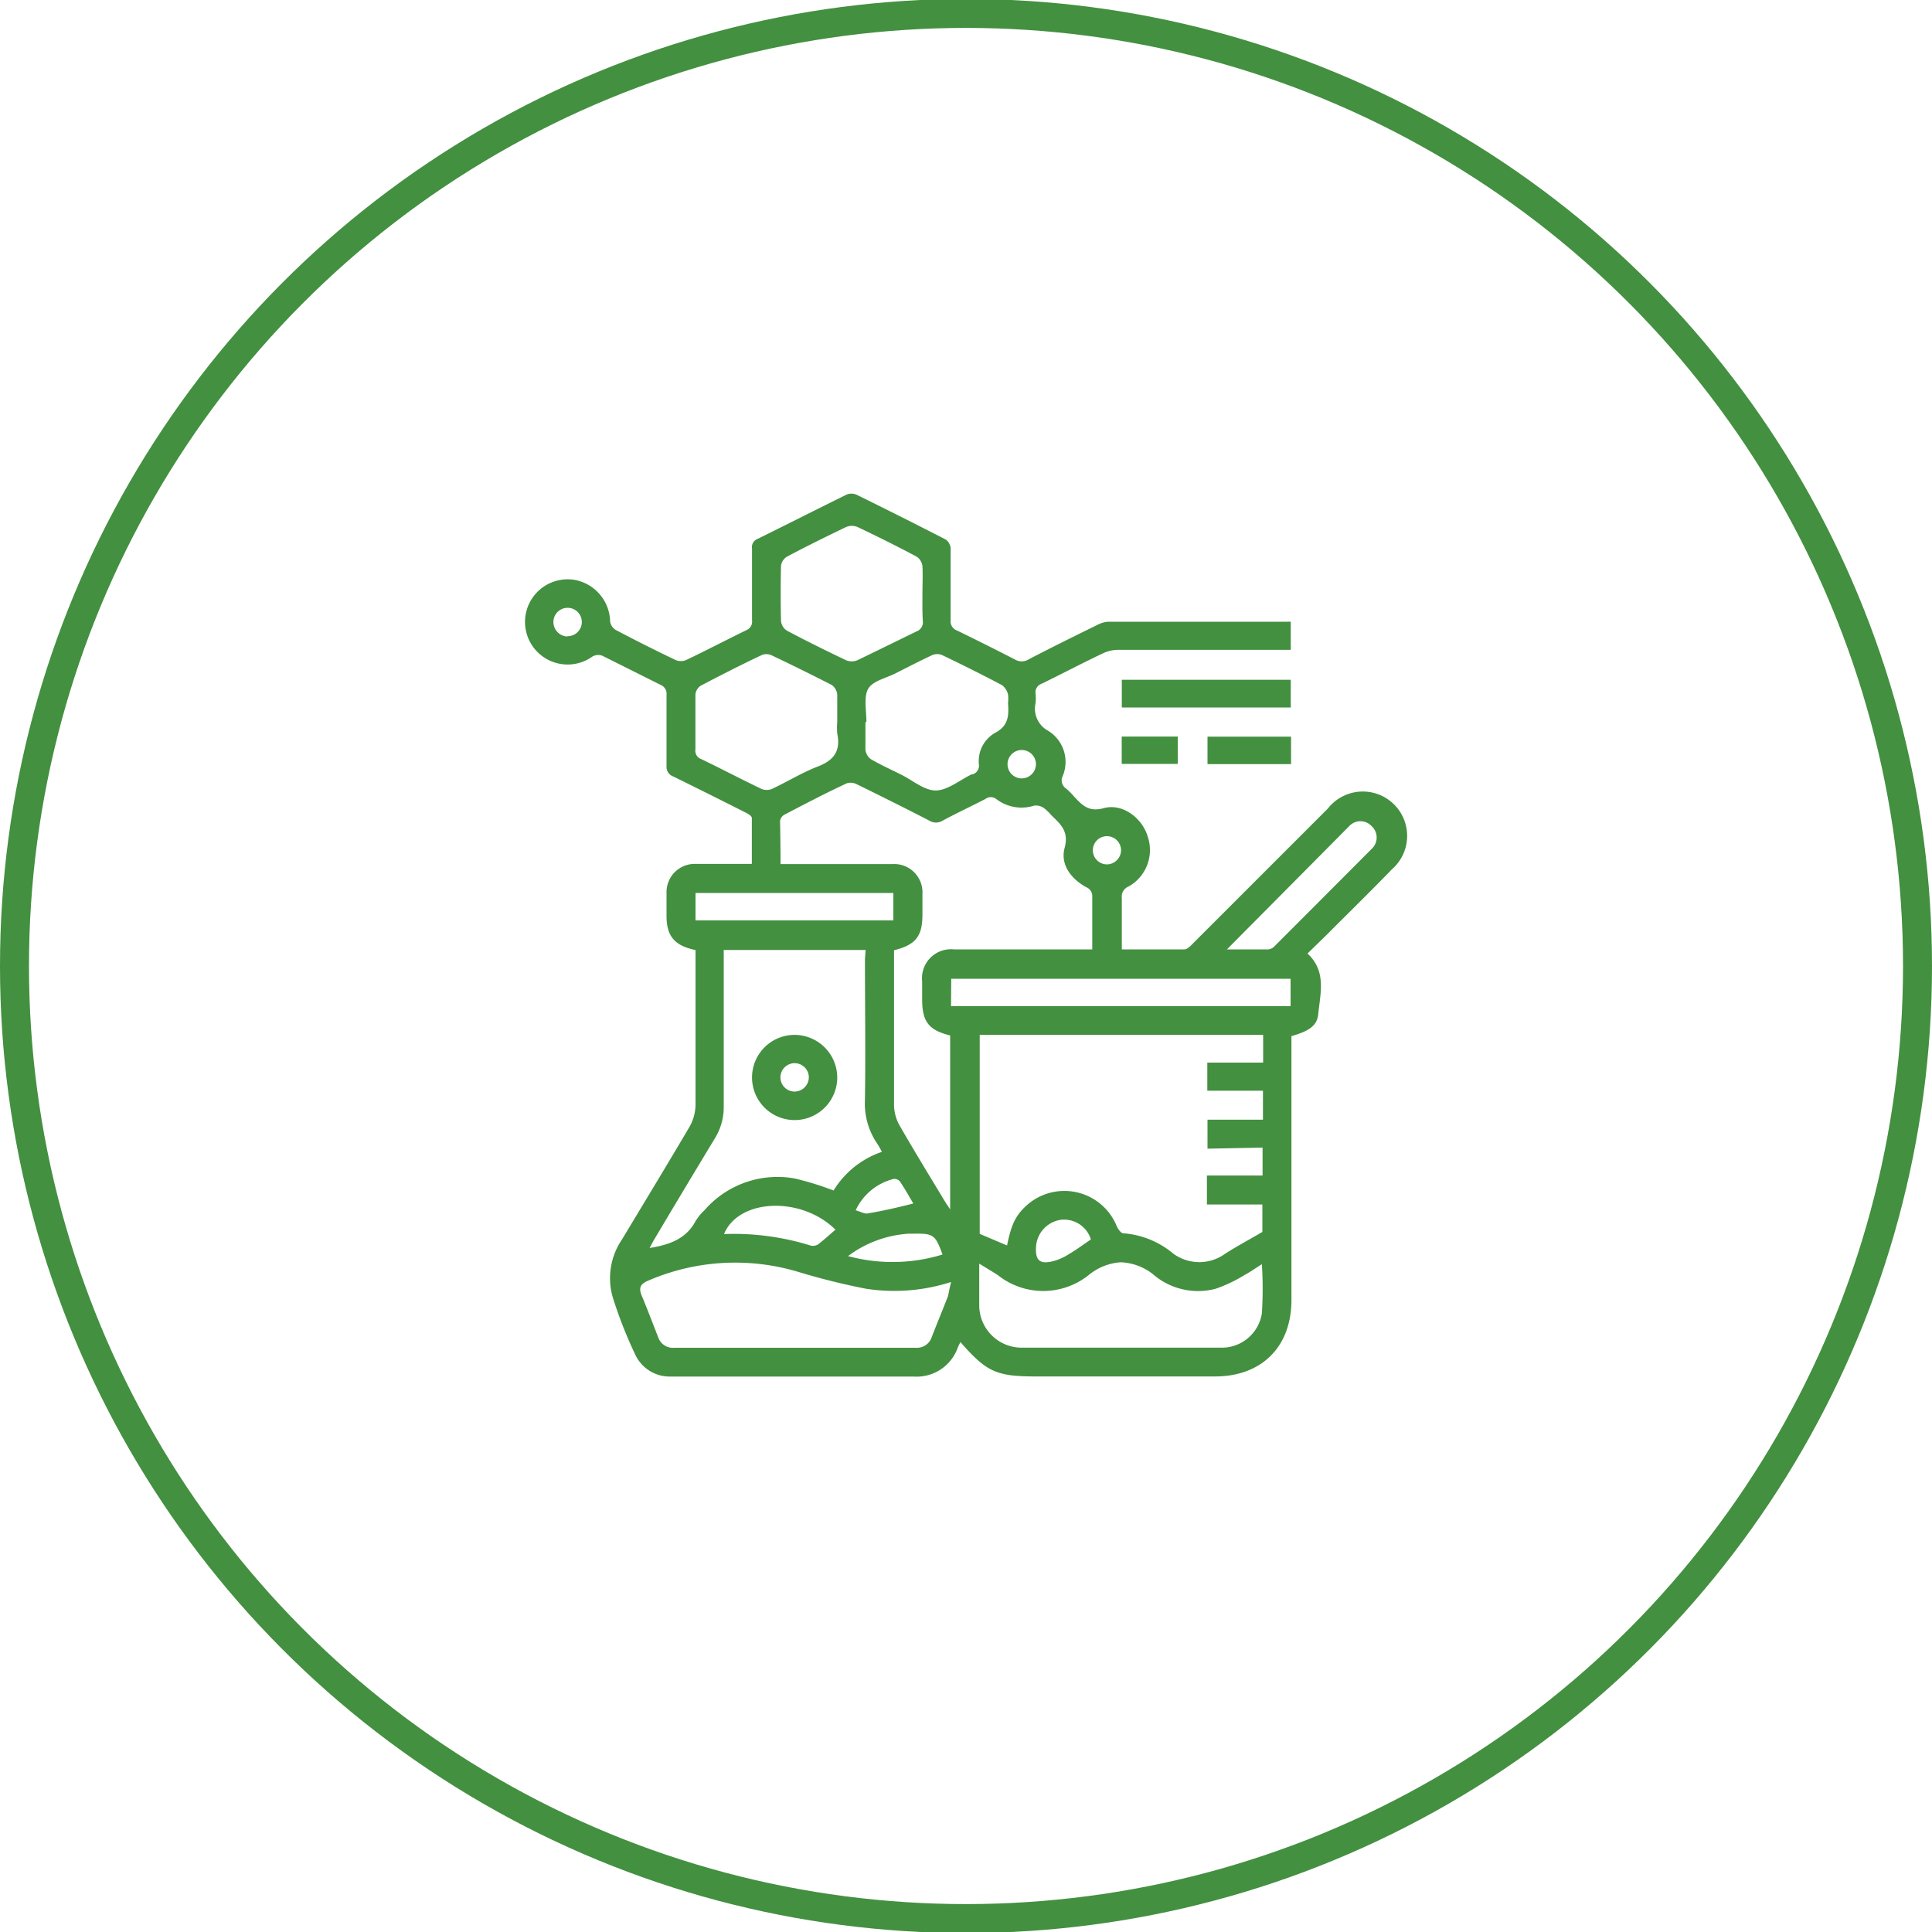
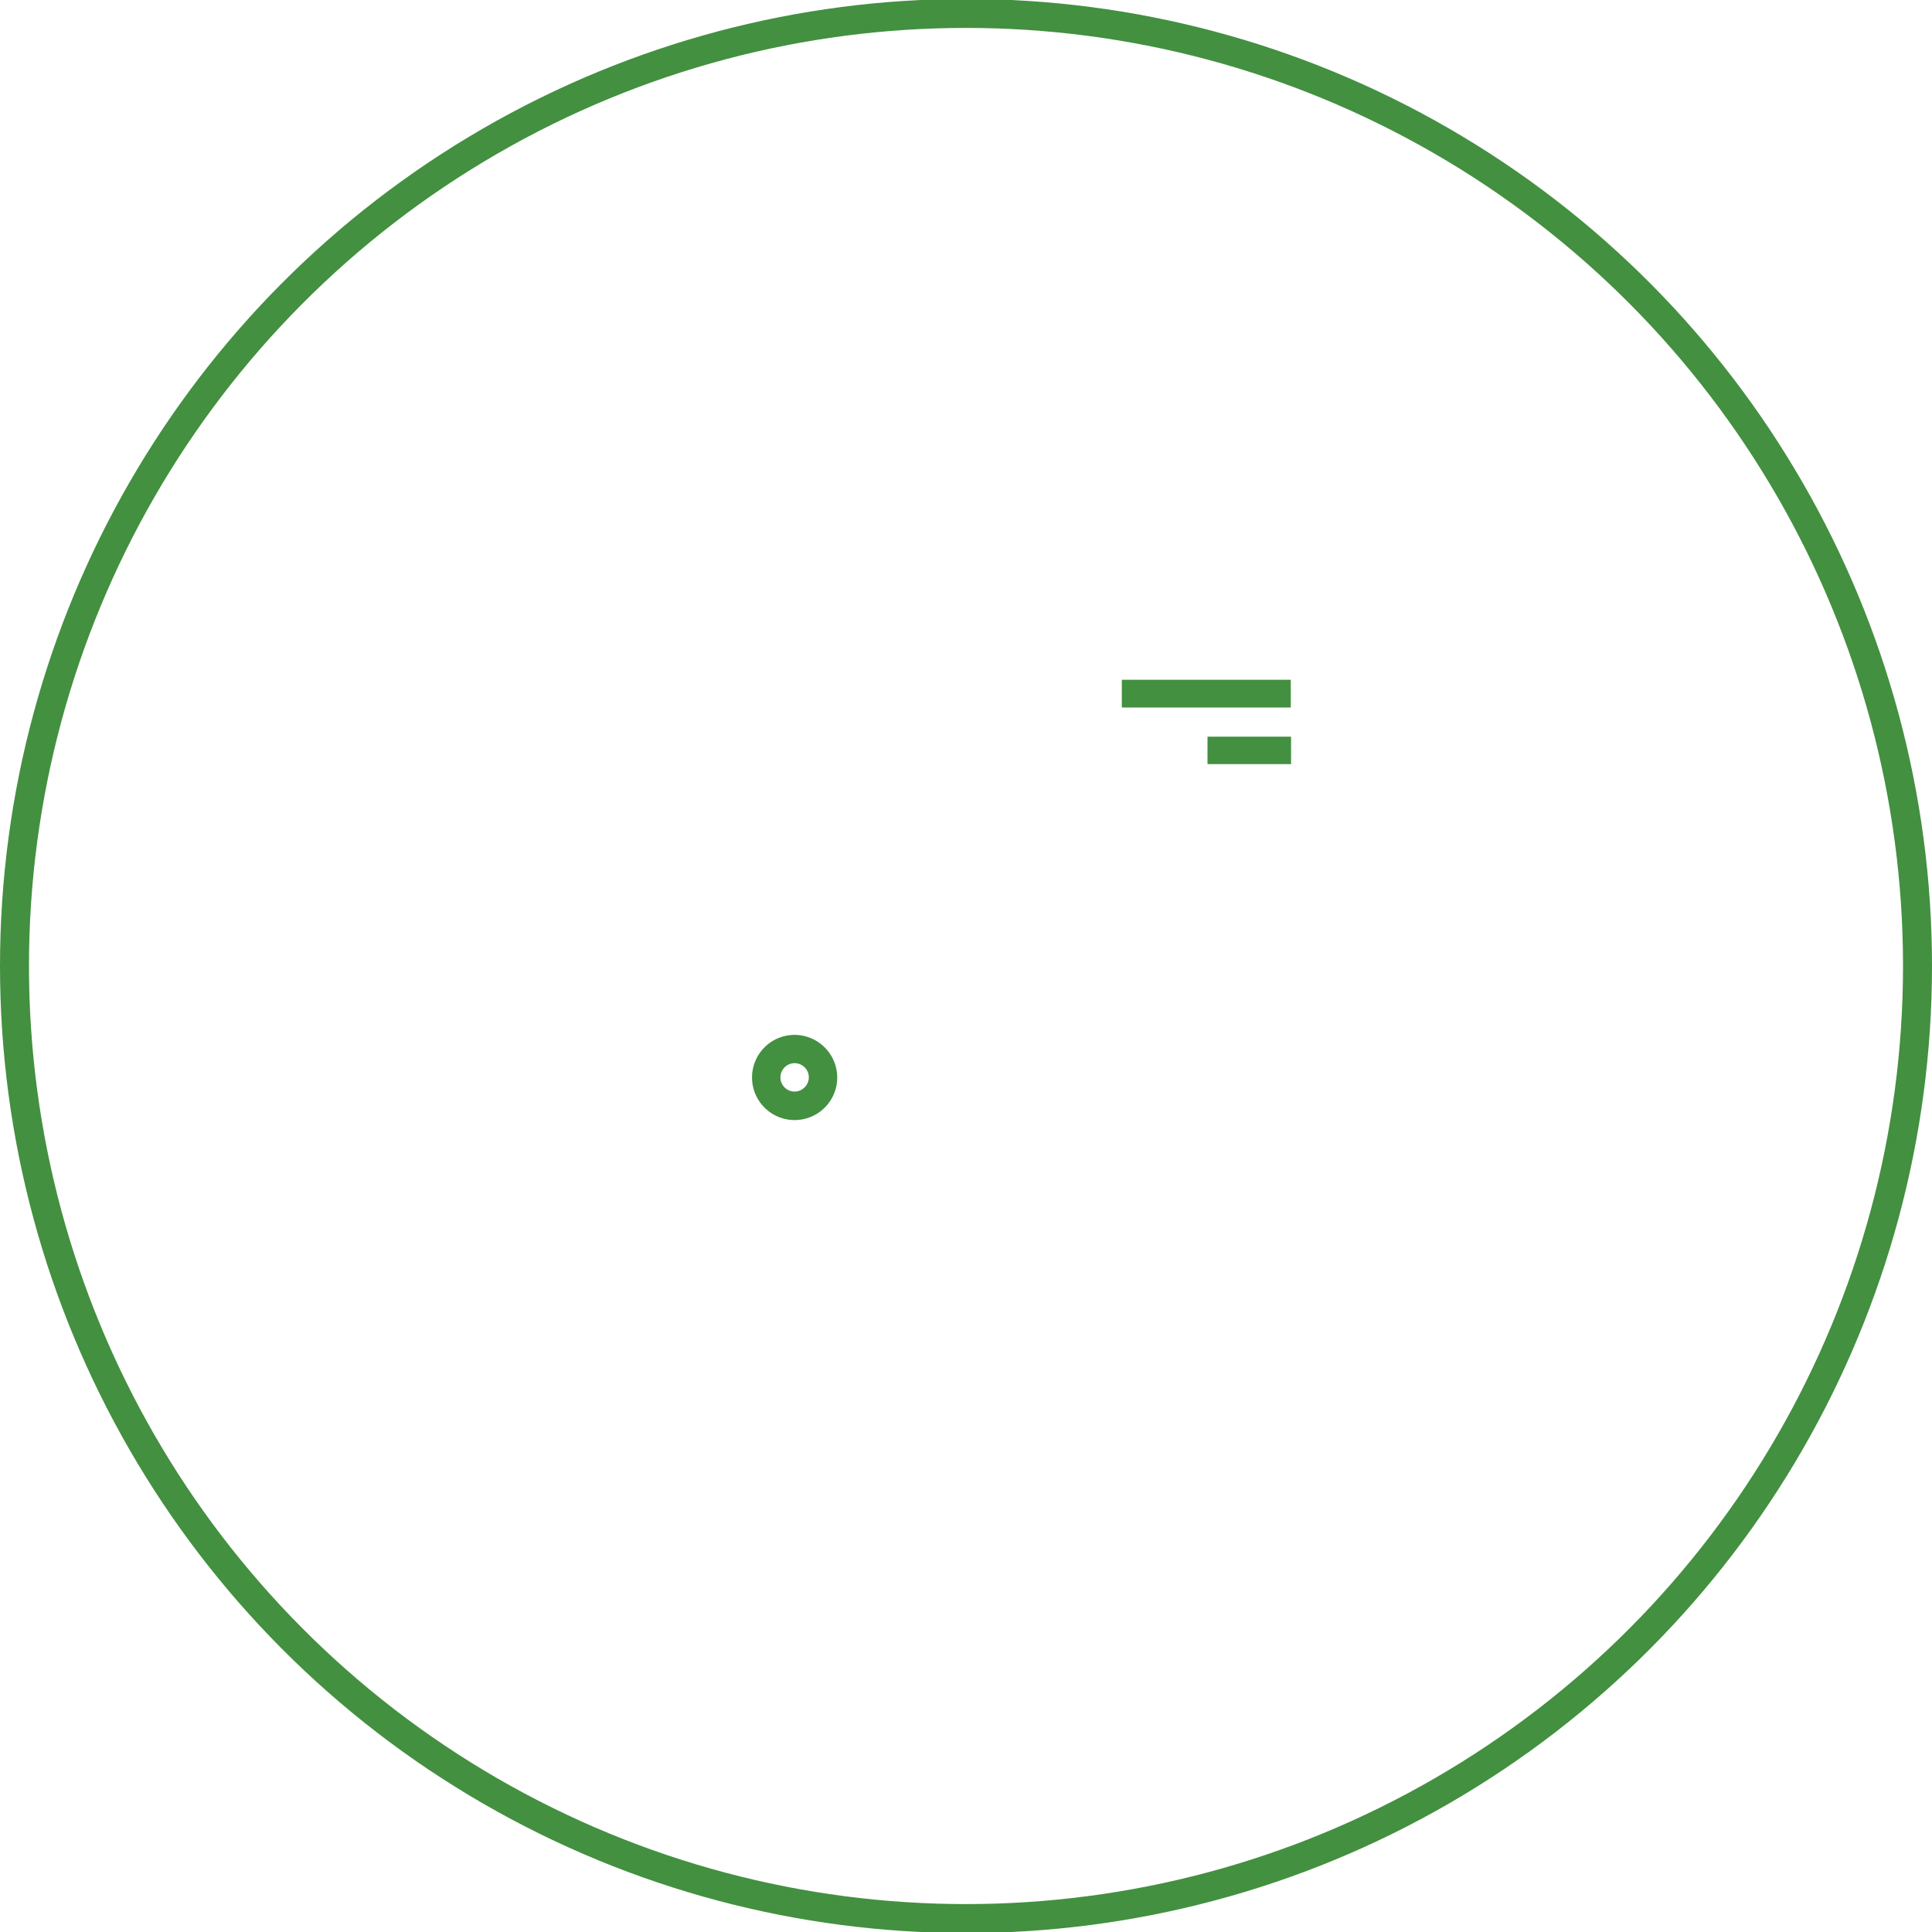
<svg xmlns="http://www.w3.org/2000/svg" id="Layer_1" data-name="Layer 1" viewBox="0 0 200 200">
  <defs fill="#439040">
    <style>.cls-1{fill:none;stroke:#439040;stroke-miterlimit:10;stroke-width:3px;}</style>
  </defs>
  <ellipse class="cls-1" cx="100" cy="100" rx="98.5" ry="98.61" fill="#439040" />
-   <path d="M72,98.35C69.84,97.9,69,96.92,69,94.83c0-.8,0-1.6,0-2.4a2.92,2.92,0,0,1,3-3c1.89,0,3.79,0,5.83,0,0-1.6,0-3.18,0-4.76,0-.19-.39-.43-.64-.55-2.48-1.26-5-2.51-7.47-3.73A1.05,1.05,0,0,1,69,79.29c0-2.45,0-4.91,0-7.36a1,1,0,0,0-.65-1.05c-2-1-4-2-6-3a1.24,1.24,0,0,0-1,.07,4.41,4.41,0,1,1-1.81-7.91,4.48,4.48,0,0,1,3.62,4.29,1.24,1.24,0,0,0,.56.87c2.05,1.08,4.13,2.13,6.23,3.13a1.42,1.42,0,0,0,1.07,0c2.1-1,4.16-2.08,6.25-3.1a.94.94,0,0,0,.58-1c0-2.48,0-5,0-7.45a.91.91,0,0,1,.59-1c3.08-1.52,6.13-3.07,9.2-4.58a1.33,1.33,0,0,1,1,0q4.65,2.28,9.26,4.65a1.24,1.24,0,0,1,.51.9c0,2.48,0,5,0,7.45a1,1,0,0,0,.64,1.06q3,1.46,6,3a1.36,1.36,0,0,0,1.43,0c2.36-1.23,4.75-2.41,7.14-3.58a2.77,2.77,0,0,1,1.12-.32h18.54a3.26,3.26,0,0,1,.34,0v2.91h-1c-5.63,0-11.26,0-16.89,0a3.73,3.73,0,0,0-1.57.37c-2.12,1-4.21,2.11-6.33,3.14a.93.93,0,0,0-.63,1,4.87,4.87,0,0,1,0,1,2.6,2.6,0,0,0,1.27,2.85A3.78,3.78,0,0,1,110,80.36a1,1,0,0,0,.35,1.26,7.58,7.58,0,0,1,.85.85c.83.88,1.49,1.62,3.06,1.19,1.93-.53,4,1,4.57,3a4.32,4.32,0,0,1-2,5.11,1.13,1.13,0,0,0-.7,1.2c0,1.74,0,3.48,0,5.31,2.21,0,4.35,0,6.48,0,.29,0,.62-.34.86-.59q7-7,14-14A4.59,4.59,0,1,1,144.08,90c-2.19,2.27-4.45,4.47-6.68,6.71l-2.05,2c2,1.84,1.32,4.14,1.11,6.3-.12,1.2-1,1.74-2.77,2.25v1q0,13.15,0,26.31c0,4.85-3.08,7.92-7.92,7.92H107.31c-4.17,0-5.15-.44-7.89-3.56-.1.2-.19.38-.27.57a4.52,4.52,0,0,1-4.58,3c-7.59,0-15.18,0-22.77,0-.8,0-1.6,0-2.39,0a3.93,3.93,0,0,1-3.6-2.17,45,45,0,0,1-2.41-6.14,7.13,7.13,0,0,1,1-5.9c2.34-3.89,4.69-7.76,7-11.68a4.72,4.72,0,0,0,.6-2.24C72,109,72,103.72,72,98.35Zm53,20.56v-3h5.74v-3h-5.76V110h5.78v-2.87H101.42v20.6l2.83,1.2c.42-2.11.87-3.07,1.93-4.06a5.85,5.85,0,0,1,9.44,2.1c.13.28.43.69.65.7a9.05,9.05,0,0,1,5.18,2.1,4.56,4.56,0,0,0,5.4,0c1.22-.78,2.5-1.46,3.83-2.24v-2.84h-5.74v-3h5.76v-2.89ZM80.8,89.45h1.11c3.48,0,7,0,10.46,0a2.93,2.93,0,0,1,3.12,3.1c0,.71,0,1.41,0,2.12,0,2.25-.69,3.14-2.94,3.7v.89c0,5.06,0,10.12,0,15.18a4.43,4.43,0,0,0,.57,2.06c1.51,2.63,3.09,5.21,4.66,7.81.14.24.31.48.58.88v-18c-2.24-.56-2.9-1.43-2.9-3.77v-1.84a3,3,0,0,1,3.3-3.3c4.43,0,8.87,0,13.31,0h1c0-1.9,0-3.67,0-5.45a1,1,0,0,0-.65-1c-1.58-.88-2.67-2.36-2.21-4.06s-.41-2.45-1.37-3.37a4.72,4.72,0,0,0-.79-.76,1.43,1.43,0,0,0-1-.24,4.29,4.29,0,0,1-3.91-.68.93.93,0,0,0-1.15,0c-1.47.76-3,1.47-4.42,2.24a1.29,1.29,0,0,1-1.35,0c-2.5-1.29-5-2.54-7.54-3.78a1.36,1.36,0,0,0-1-.1c-2.17,1-4.33,2.14-6.47,3.25a.91.91,0,0,0-.46.66C80.78,86.39,80.8,87.86,80.8,89.45Zm8.81,8.89H74.92v1c0,5.06,0,10.12,0,15.18a6.12,6.12,0,0,1-.91,3.31c-2.12,3.51-4.22,7-6.33,10.56-.14.24-.27.5-.43.8,2-.32,3.75-.91,4.75-2.77a5.34,5.34,0,0,1,.93-1.14A10,10,0,0,1,82.29,122a31.17,31.17,0,0,1,4,1.24,9.42,9.42,0,0,1,5-4,7.8,7.8,0,0,0-.46-.82,7.34,7.34,0,0,1-1.29-4.59c.07-4.84,0-9.69,0-14.53Zm8.85,34.37a19.17,19.17,0,0,1-8.81.7,71,71,0,0,1-7-1.74,22.69,22.69,0,0,0-15.59.92c-.82.35-.94.78-.63,1.53.6,1.44,1.15,2.9,1.72,4.35a1.6,1.6,0,0,0,1.65,1.05q12.48,0,25,0a1.62,1.62,0,0,0,1.67-1.15c.54-1.4,1.12-2.78,1.66-4.18C98.23,133.77,98.3,133.32,98.46,132.71Zm2.91-1.9c0,1.63,0,3,0,4.32a4.39,4.39,0,0,0,4.41,4.38q10.27,0,20.57,0a4.2,4.2,0,0,0,4.28-3.56,40.67,40.67,0,0,0,0-5.08c-.66.41-1.2.8-1.78,1.11a15,15,0,0,1-3,1.43,7.12,7.12,0,0,1-6.25-1.3,5.76,5.76,0,0,0-3.59-1.44,5.85,5.85,0,0,0-3.33,1.34,7.54,7.54,0,0,1-9.37,0C102.74,131.64,102.14,131.29,101.37,130.81ZM95.49,61.48c0-.95.05-1.91,0-2.85a1.36,1.36,0,0,0-.59-1c-2-1.07-4.08-2.1-6.14-3.08a1.55,1.55,0,0,0-1.16,0c-2.07,1-4.12,2-6.14,3.08a1.31,1.31,0,0,0-.61.94q-.07,2.85,0,5.7a1.33,1.33,0,0,0,.59,1c2,1.07,4.08,2.09,6.15,3.08a1.55,1.55,0,0,0,1.16,0c2.07-1,4.1-2,6.16-3a1,1,0,0,0,.62-1.07C95.47,63.32,95.49,62.4,95.49,61.48ZM86.67,74.75c0-1,0-1.9,0-2.85a1.37,1.37,0,0,0-.58-1Q83,69.32,79.84,67.82a1.26,1.26,0,0,0-1,0c-2.12,1-4.22,2.07-6.31,3.17a1.25,1.25,0,0,0-.54.88c0,1.9,0,3.81,0,5.71a.91.91,0,0,0,.6,1c2.08,1,4.15,2.09,6.24,3.09a1.44,1.44,0,0,0,1.08,0c1.6-.75,3.13-1.7,4.77-2.33s2.35-1.61,2-3.35A6.74,6.74,0,0,1,86.67,74.75Zm3,0h-.08c0,1,0,1.91,0,2.85a1.39,1.39,0,0,0,.58,1c1,.58,2.06,1.06,3.1,1.58,1.2.59,2.41,1.66,3.61,1.65s2.47-1.07,3.7-1.67l.09,0a.93.93,0,0,0,.67-1A3.36,3.36,0,0,1,103,75.87c1.42-.74,1.44-1.82,1.35-3.08a3.91,3.91,0,0,0,0-.91,1.79,1.79,0,0,0-.61-.95c-2.05-1.08-4.13-2.12-6.22-3.12a1.33,1.33,0,0,0-1,0c-1.27.59-2.52,1.24-3.77,1.87-1,.52-2.41.8-2.88,1.63S89.69,73.56,89.69,74.71Zm8.78,29.41h35.15v-2.84H98.47ZM72,95.28H92.48V92.44H72Zm55,3c1.57,0,2.94,0,4.3,0a1,1,0,0,0,.62-.31q5-5,10.06-10.08a1.6,1.6,0,0,0,0-2.38,1.58,1.58,0,0,0-2.3,0C135.5,89.73,131.34,93.92,127,98.29Zm-40.53,29c-3.52-3.47-10-3.22-11.52.47a26.81,26.81,0,0,1,9,1.2,1,1,0,0,0,.75-.14C85.28,128.36,85.86,127.83,86.47,127.31Zm11.09,2.56c-.73-2-.94-2.16-2.92-2.13h-.55a11.67,11.67,0,0,0-6.3,2.32A17.61,17.61,0,0,0,97.56,129.87Zm15.36-1.56a2.9,2.9,0,0,0-3.14-2,3,3,0,0,0-2.52,2.66c-.13,1.54.36,2,1.85,1.59a5.54,5.54,0,0,0,1.49-.67C111.38,129.4,112.12,128.86,112.92,128.31Zm-18.39-3.72c-.43-.73-.86-1.5-1.35-2.23a.77.77,0,0,0-.66-.29,5.9,5.9,0,0,0-3.94,3.25c.51.14.91.39,1.26.32C91.39,125.35,92.92,125,94.53,124.59Zm-35.8-58.7a1.47,1.47,0,1,0-1.44-1.5A1.5,1.5,0,0,0,58.73,65.89Zm48.51,13.25a1.47,1.47,0,1,0-1.46,1.47A1.48,1.48,0,0,0,107.24,79.14ZM116.05,88a1.46,1.46,0,1,0-1.44,1.48A1.48,1.48,0,0,0,116.05,88Z" fill="#439040" />
  <path d="M133.62,73.24H116.13V70.37h17.49Z" fill="#439040" />
  <path d="M133.65,76.26V79.1H125V76.26Z" fill="#439040" />
-   <path d="M121.92,76.25v2.83h-5.8V76.25Z" fill="#439040" />
  <path d="M86.67,111.54a4.41,4.41,0,1,1-4.36-4.41A4.43,4.43,0,0,1,86.67,111.54Zm-2.94,0A1.47,1.47,0,1,0,82.26,113,1.49,1.49,0,0,0,83.73,111.54Z" fill="#439040" />
</svg>